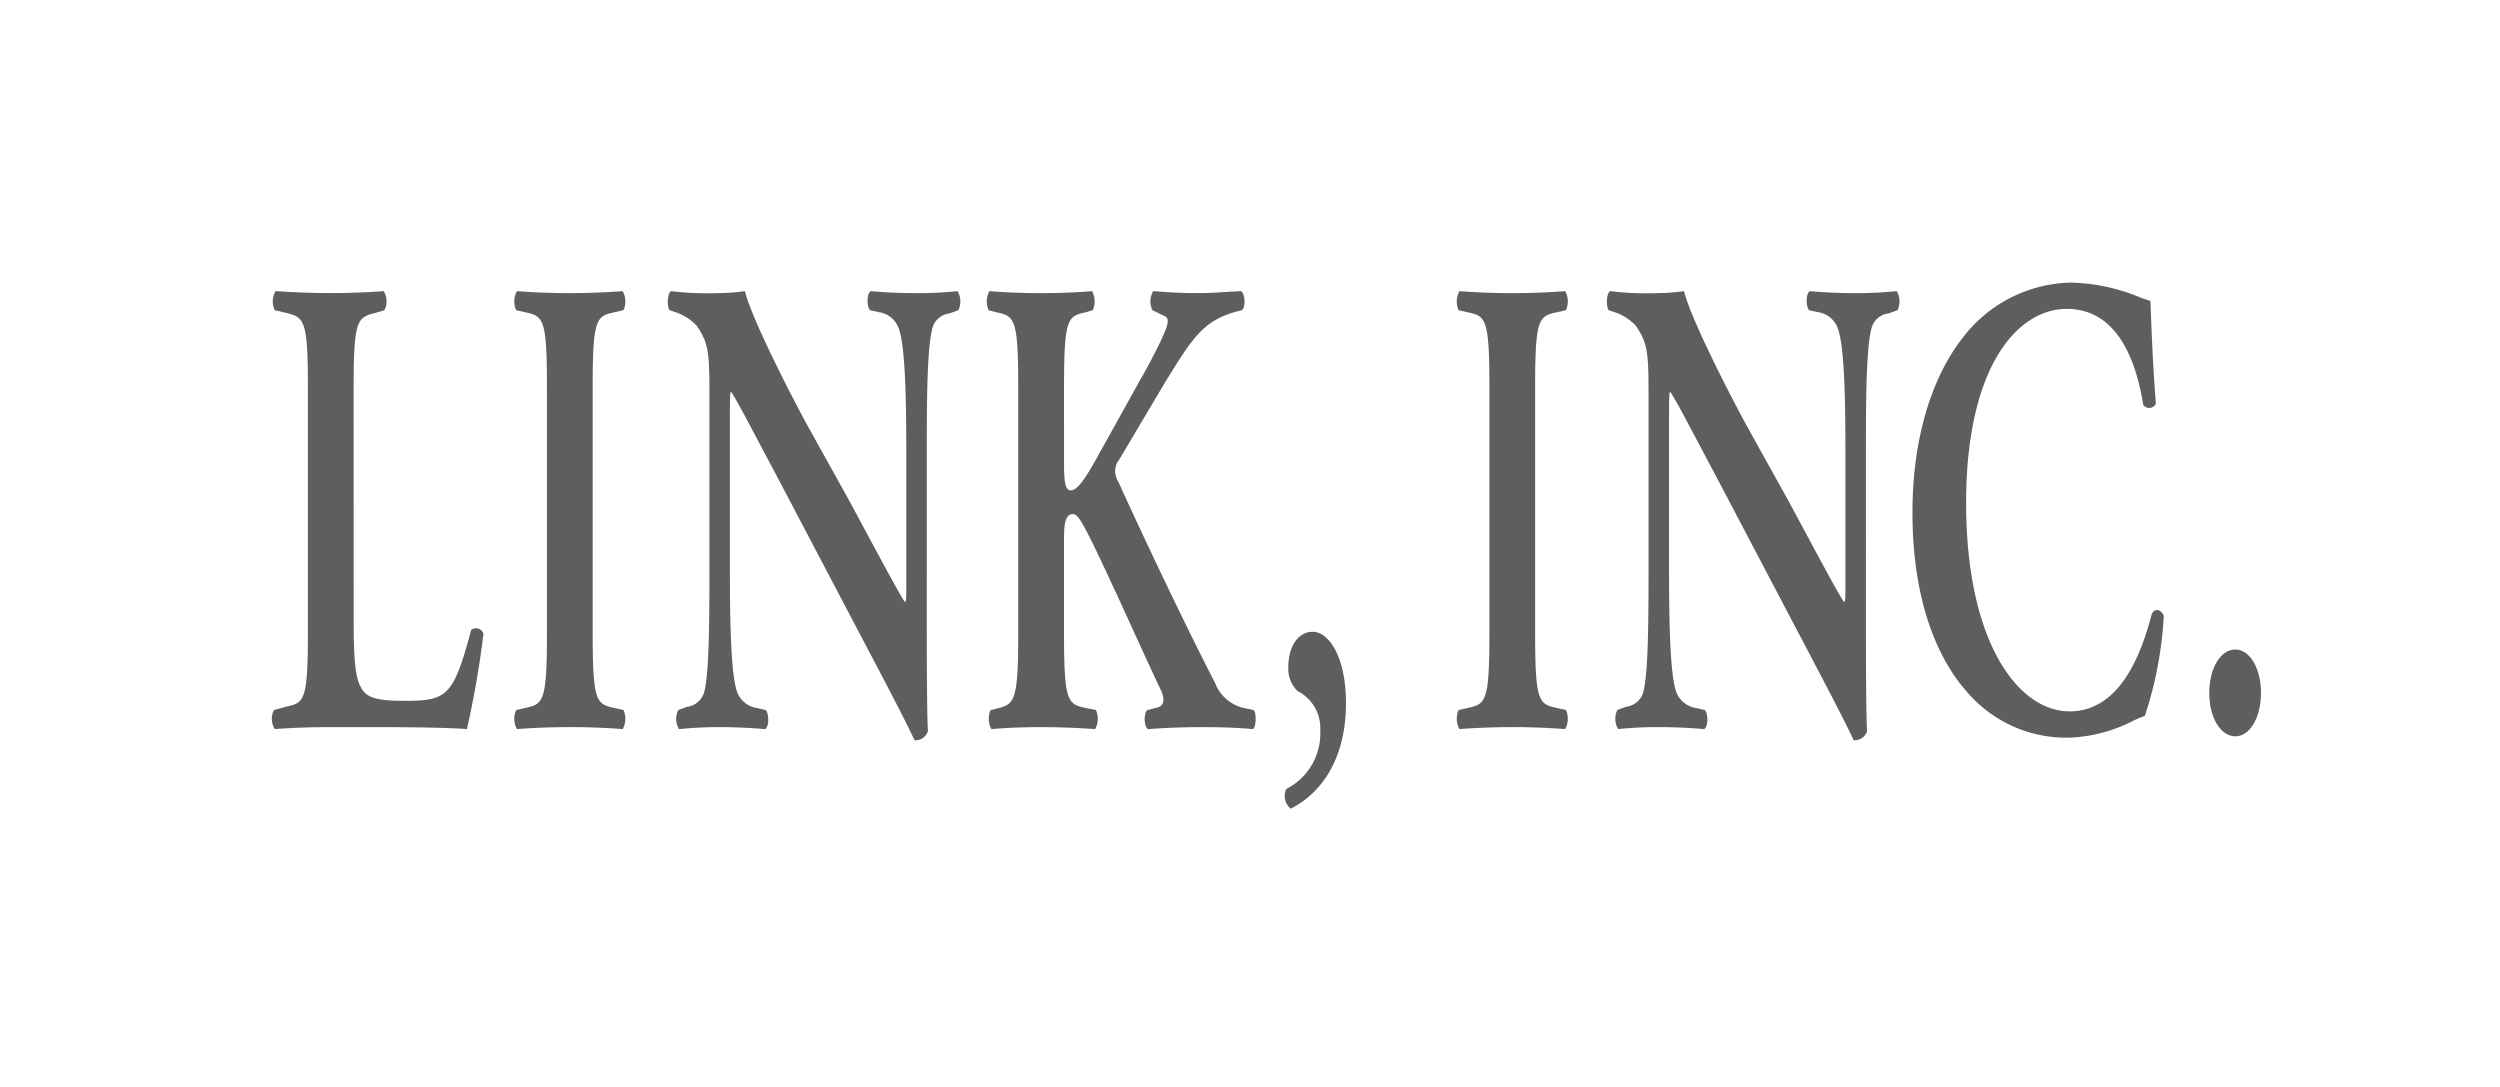
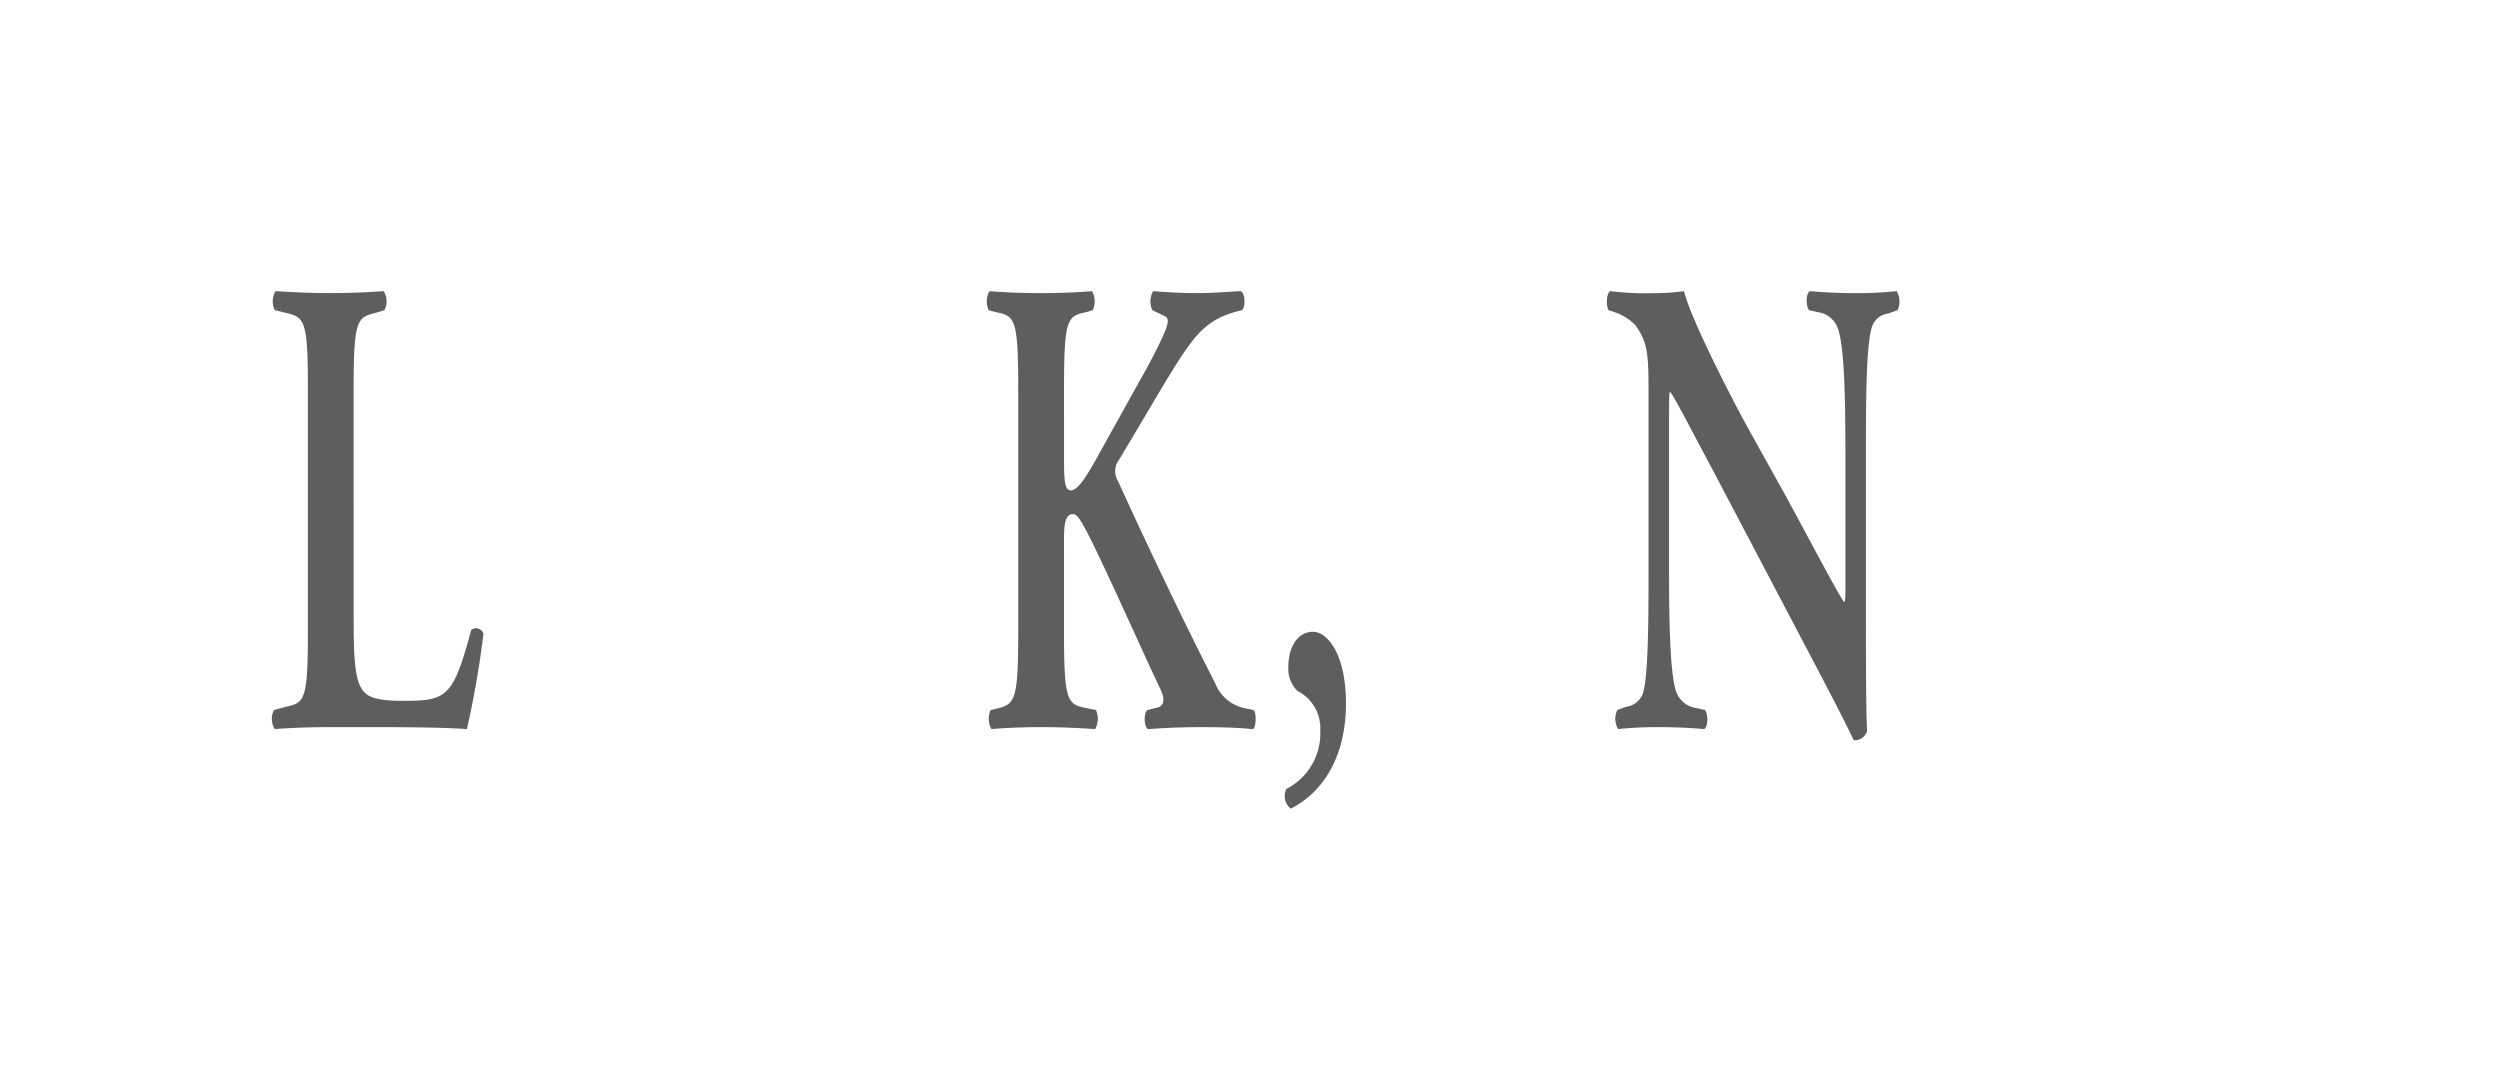
<svg xmlns="http://www.w3.org/2000/svg" width="230" height="100" viewBox="0 0 230 100">
  <g id="logo_003" transform="translate(-1792 -4773)">
    <rect id="長方形_27899" data-name="長方形 27899" width="230" height="100" transform="translate(1792 4773)" fill="#fff" />
    <g id="グループ_13390" data-name="グループ 13390" transform="translate(1662.437 4451.115)">
      <path id="パス_67975" data-name="パス 67975" d="M162.1,378.961c0,3.025.073,5.2.617,6.23.436.848,1.017,1.332,3.921,1.332,4.029,0,4.609-.3,6.28-6.534a.729.729,0,0,1,1.125.362,88.1,88.1,0,0,1-1.524,8.772c-1.525-.12-4.647-.182-8.713-.182h-3.775c-1.851,0-3.666.061-5.19.182a1.775,1.775,0,0,1-.073-1.754l1.089-.3c1.706-.364,2.033-.544,2.033-6.836V357.726c0-6.292-.327-6.473-2.033-6.9l-1.016-.242a1.87,1.87,0,0,1,.072-1.754c1.815.121,3.449.181,5.118.181,1.6,0,3.231-.06,4.828-.182a1.775,1.775,0,0,1,.072,1.754l-.8.242c-1.706.424-2.033.606-2.033,6.9Z" transform="translate(0 -0.162)" fill="#5f5e5e" />
-       <path id="パス_67976" data-name="パス 67976" d="M188.7,380.231c0,6.412.327,6.594,2.034,6.956l.8.181a1.959,1.959,0,0,1-.072,1.754c-1.6-.12-3.231-.182-4.828-.182s-3.3.061-4.9.182a1.962,1.962,0,0,1-.073-1.754l.8-.181c1.706-.362,2.033-.544,2.033-6.956V357.726c0-6.414-.327-6.6-2.033-6.957l-.8-.182a1.96,1.96,0,0,1,.073-1.754q2.4.182,4.9.181c1.6,0,3.23-.06,4.828-.182a1.959,1.959,0,0,1,.072,1.754l-.8.182c-1.706.362-2.034.544-2.034,6.957Z" transform="translate(-4.611 -0.162)" fill="#5f5e5e" />
-       <path id="パス_67977" data-name="パス 67977" d="M222.354,378.657c0,1.816,0,9.256.109,10.648a1.2,1.2,0,0,1-1.234.847c-.581-1.27-1.633-3.327-4.247-8.288l-8.494-16.153c-2.359-4.416-3.521-6.714-4.138-7.623-.109,0-.109.666-.109,3.873v11.8c0,4.538.036,10.1.654,11.918a2.322,2.322,0,0,0,1.851,1.512l.8.181c.327.424.291,1.573-.072,1.754-1.343-.12-2.759-.182-4.138-.182a35.951,35.951,0,0,0-3.776.182,1.862,1.862,0,0,1-.072-1.754l.8-.3a1.863,1.863,0,0,0,1.6-1.392c.472-1.875.472-7.138.472-11.918V359.419c0-4.719.036-5.687-1.2-7.44a4.773,4.773,0,0,0-1.924-1.21l-.544-.182c-.254-.362-.218-1.572.145-1.754a27.468,27.468,0,0,0,4.283.181,18.509,18.509,0,0,0,2.505-.182c.617,2.6,4.574,10.225,5.844,12.523l3.63,6.534c1.524,2.784,4.9,9.2,5.263,9.559.109-.181.109-.484.109-1.452V364.2c0-4.537-.036-10.1-.69-11.918a2.271,2.271,0,0,0-1.815-1.512l-.835-.182c-.327-.423-.291-1.572.072-1.754,1.416.121,2.759.181,4.174.181a36.211,36.211,0,0,0,3.811-.182,1.863,1.863,0,0,1,.073,1.754l-.835.3a1.818,1.818,0,0,0-1.561,1.391c-.508,1.876-.508,7.139-.508,11.918Z" transform="translate(-7.529 -0.162)" fill="#5f5e5e" />
      <path id="パス_67978" data-name="パス 67978" d="M241.051,364.44c0,1.634.036,2.722.617,2.722.689,0,1.524-1.391,2.722-3.569l3.7-6.656c.472-.786,1.524-2.782,1.96-3.75.653-1.392.69-1.876.254-2.058l-1.125-.544a1.883,1.883,0,0,1,.072-1.754c1.525.121,2.722.181,4.066.181,1.561,0,2.686-.122,3.993-.182.4.182.472,1.453.109,1.754-3.375.786-4.355,2.238-6.86,6.292-1.561,2.6-3.012,5.083-4.429,7.442a1.735,1.735,0,0,0-.109,2c2.867,6.292,6.316,13.49,8.93,18.573a3.713,3.713,0,0,0,2.686,2.3l.871.181c.254.3.218,1.573-.073,1.754-1.27-.12-2.722-.182-4.646-.182-1.778,0-3.412.061-5.009.182-.4-.242-.4-1.452-.073-1.754l.98-.242c.581-.182.653-.786.254-1.633-1.524-3.146-5.843-12.947-7.187-15.245-.254-.424-.544-.908-.871-.908-.907,0-.835,1.452-.835,3.206v7.684c0,6.412.326,6.594,2.032,6.956l.907.181a1.98,1.98,0,0,1-.073,1.754c-1.706-.12-3.339-.182-4.936-.182s-3.3.061-4.61.182a1.983,1.983,0,0,1-.072-1.754l.508-.12c1.706-.423,2.032-.606,2.032-7.018V357.726c0-6.414-.327-6.6-2.032-6.957l-.69-.182a1.96,1.96,0,0,1,.073-1.754c1.488.121,3.122.181,4.792.181,1.6,0,3.23-.06,4.646-.182a1.985,1.985,0,0,1,.073,1.754l-.617.182c-1.706.362-2.032.544-2.032,6.957Z" transform="translate(-13.596 -0.162)" fill="#5f5e5e" />
      <path id="パス_67979" data-name="パス 67979" d="M267.569,402.92a1.5,1.5,0,0,1-.4-1.814,5.724,5.724,0,0,0,3.122-5.384,3.831,3.831,0,0,0-2.1-3.63,2.86,2.86,0,0,1-.835-2.238c0-1.755.835-3.206,2.251-3.206,1.379,0,3.049,2.117,3.049,6.594C272.651,398.5,270.255,401.59,267.569,402.92Z" transform="translate(-19.264 -6.639)" fill="#5f5e5e" />
-       <path id="パス_67980" data-name="パス 67980" d="M293.324,380.231c0,6.412.327,6.594,2.034,6.956l.8.181a1.957,1.957,0,0,1-.072,1.754c-1.6-.12-3.23-.182-4.827-.182s-3.3.061-4.9.182a1.964,1.964,0,0,1-.073-1.754l.8-.181c1.706-.362,2.032-.544,2.032-6.956V357.726c0-6.414-.326-6.6-2.032-6.957l-.8-.182a1.963,1.963,0,0,1,.073-1.754q2.4.182,4.9.181c1.6,0,3.23-.06,4.827-.182a1.957,1.957,0,0,1,.072,1.754l-.8.182c-1.706.362-2.034.544-2.034,6.957Z" transform="translate(-22.529 -0.162)" fill="#5f5e5e" />
      <path id="パス_67981" data-name="パス 67981" d="M326.611,378.657c0,1.816,0,9.256.109,10.648a1.2,1.2,0,0,1-1.234.847c-.582-1.27-1.633-3.327-4.247-8.288l-8.494-16.153c-2.359-4.416-3.521-6.714-4.139-7.623-.108,0-.108.666-.108,3.873v11.8c0,4.538.036,10.1.652,11.918A2.322,2.322,0,0,0,311,387.188l.8.181c.327.424.291,1.573-.073,1.754-1.343-.12-2.759-.182-4.138-.182a35.935,35.935,0,0,0-3.775.182,1.862,1.862,0,0,1-.073-1.754l.8-.3a1.863,1.863,0,0,0,1.6-1.392c.472-1.875.472-7.138.472-11.918V359.419c0-4.719.036-5.687-1.2-7.44a4.773,4.773,0,0,0-1.923-1.21l-.545-.182c-.254-.362-.217-1.572.145-1.754a27.478,27.478,0,0,0,4.284.181,18.518,18.518,0,0,0,2.505-.182c.617,2.6,4.573,10.225,5.843,12.523l3.63,6.534c1.525,2.784,4.9,9.2,5.264,9.559.109-.181.109-.484.109-1.452V364.2c0-4.537-.036-10.1-.69-11.918a2.273,2.273,0,0,0-1.816-1.512l-.835-.182c-.327-.423-.29-1.572.073-1.754,1.415.121,2.758.181,4.174.181a36.188,36.188,0,0,0,3.811-.182,1.858,1.858,0,0,1,.073,1.754l-.835.3a1.818,1.818,0,0,0-1.561,1.391c-.508,1.876-.508,7.139-.508,11.918Z" transform="translate(-25.384 -0.162)" fill="#5f5e5e" />
-       <path id="パス_67982" data-name="パス 67982" d="M359.1,359.015a.672.672,0,0,1-1.162.122c-.617-3.812-2.25-8.833-7.04-8.833-4.611,0-9.257,5.444-9.257,17.847,0,12.886,4.828,19.178,9.511,19.178,4.571,0,6.569-5.082,7.585-9.014.327-.545.907-.3,1.089.242a35.215,35.215,0,0,1-1.743,9.195,9.215,9.215,0,0,0-1.27.545,13.98,13.98,0,0,1-5.661,1.451,11.986,11.986,0,0,1-9.293-4.053c-2.94-3.206-5.155-8.712-5.155-16.637,0-7.078,1.887-12.584,4.574-16.032a12.835,12.835,0,0,1,10.018-5.142,17.627,17.627,0,0,1,6.28,1.33c.435.181.69.242,1.016.364C358.67,350.969,358.743,354.538,359.1,359.015Z" transform="translate(-31.195)" fill="#5f5e5e" />
-       <path id="パス_67983" data-name="パス 67983" d="M369.651,392.611c0-2.239,1.017-3.994,2.4-3.994,1.343,0,2.36,1.754,2.36,3.994s-1.017,3.993-2.36,3.993C370.668,396.6,369.651,394.849,369.651,392.611Z" transform="translate(-36.836 -6.976)" fill="#5f5e5e" />
    </g>
  </g>
</svg>